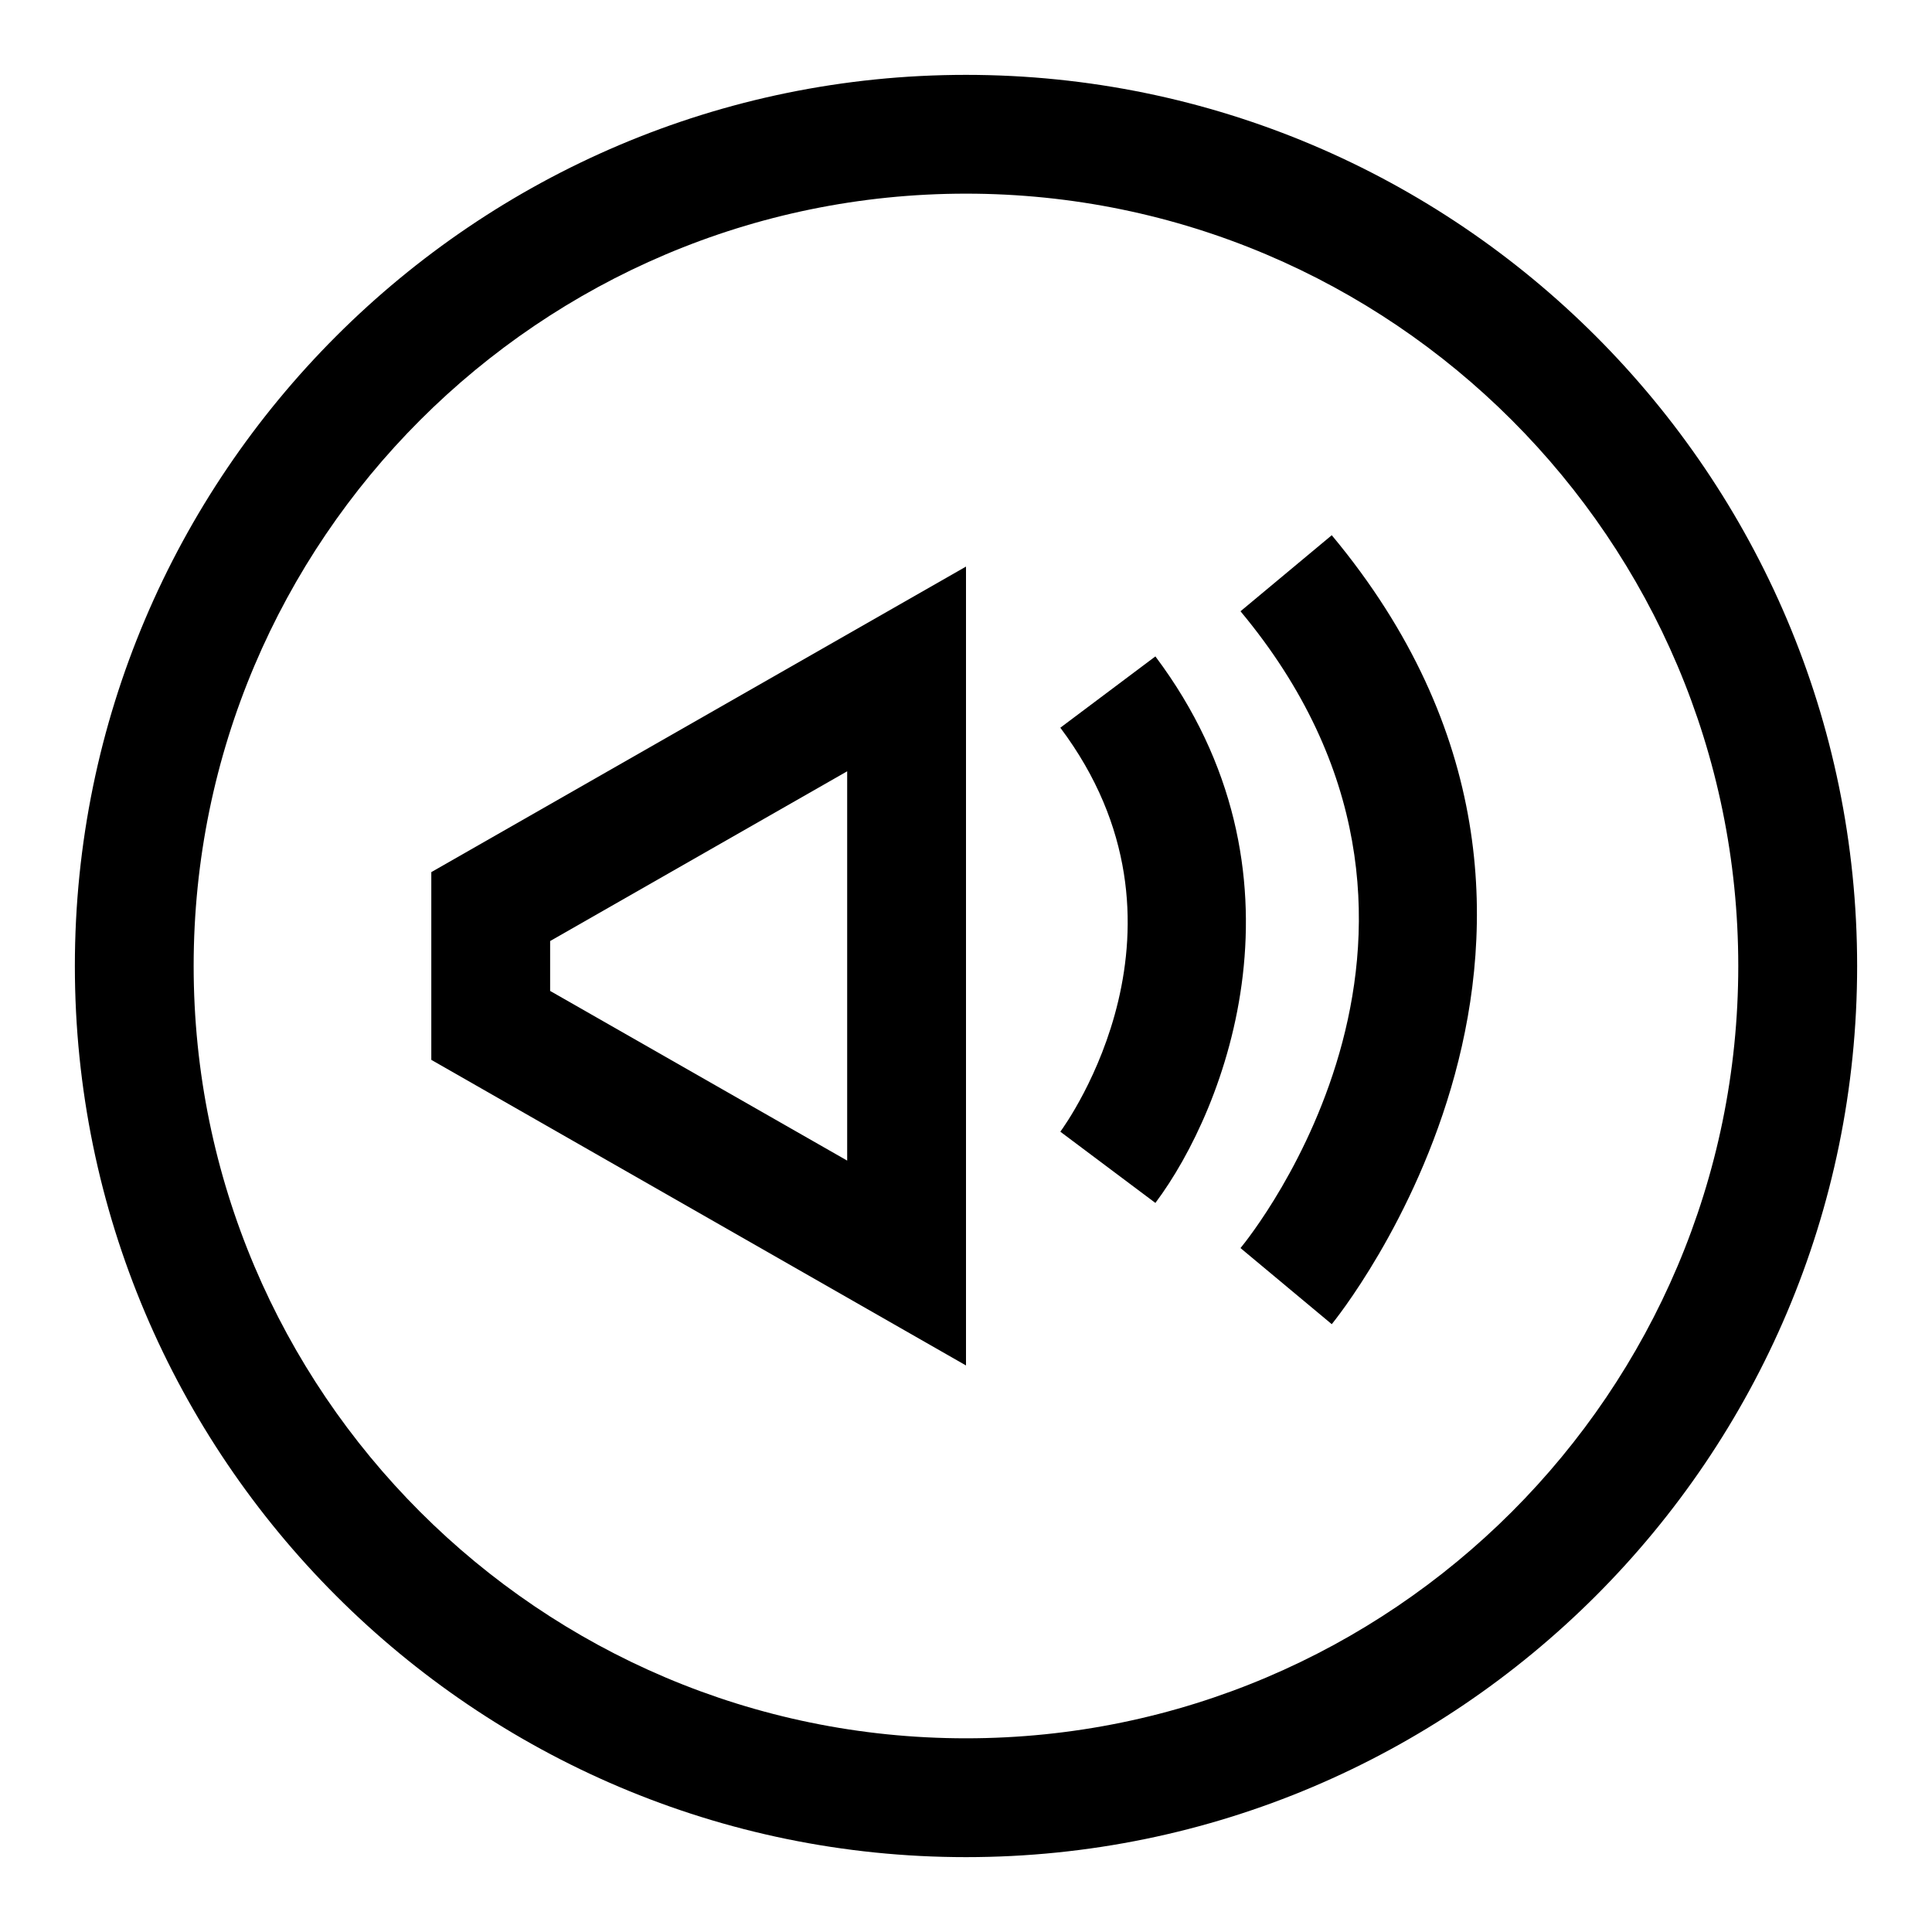
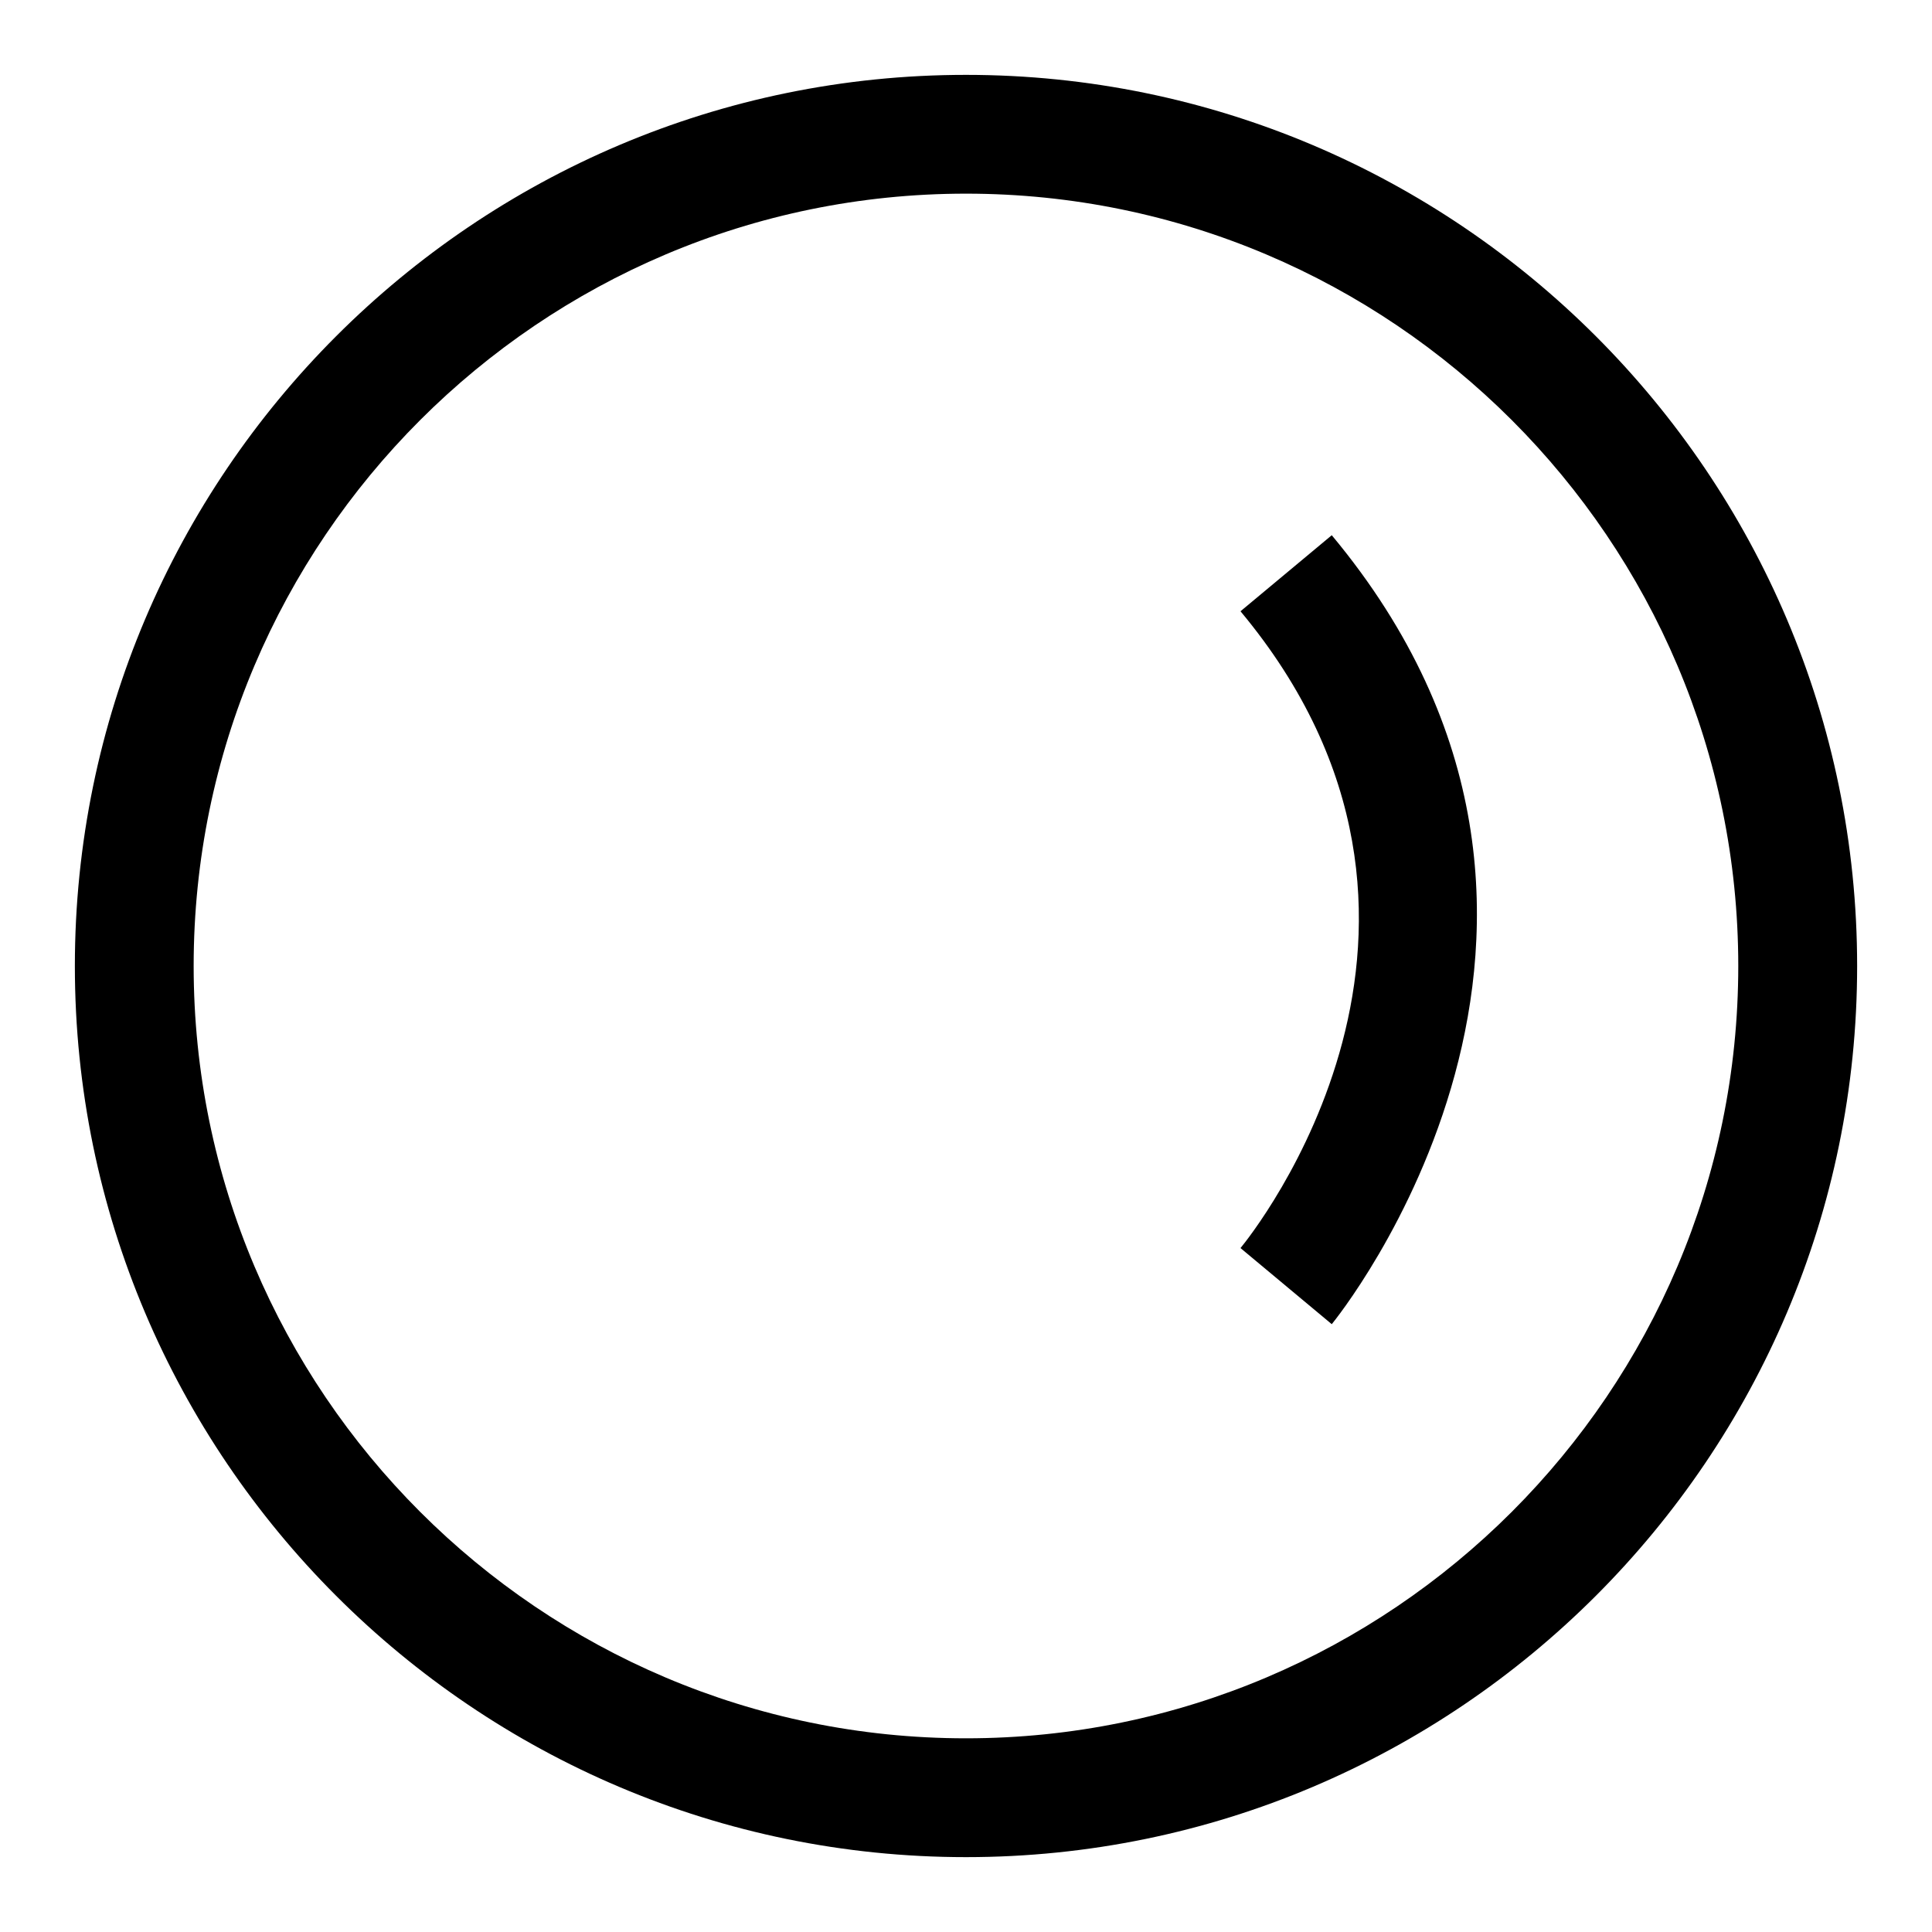
<svg xmlns="http://www.w3.org/2000/svg" fill="#000000" width="800px" height="800px" version="1.1" viewBox="144 144 512 512">
  <g>
    <path d="m400 636.16c-130.22 0-236.16-105.94-236.16-236.16s105.95-236.16 236.16-236.16 236.16 105.94 236.16 236.16c0 130.22-105.94 236.16-236.16 236.16zm0-440.84c-112.86 0-204.68 91.82-204.68 204.68 0 112.85 91.82 204.67 204.67 204.67 112.85 0 204.67-91.82 204.67-204.67 0.004-112.86-91.816-204.68-204.67-204.68z" />
-     <path d="m450.19 462.79-25.191-18.879c1.59-2.172 39.359-54.602 0-107.06l25.191-18.895c42.965 57.281 18.797 119.79 0 144.83z" />
    <path d="m496.93 494.92-24.184-20.168c2.832-3.434 69.148-85.789 0-168.76l24.184-20.152c86.121 103.35 0.867 208.04 0 209.08z" />
-     <path d="m400 505.86-141.7-80.988v-49.75l141.7-80.973zm-110.21-99.254 78.719 44.965v-103.17l-78.719 44.984z" />
  </g>
</svg>